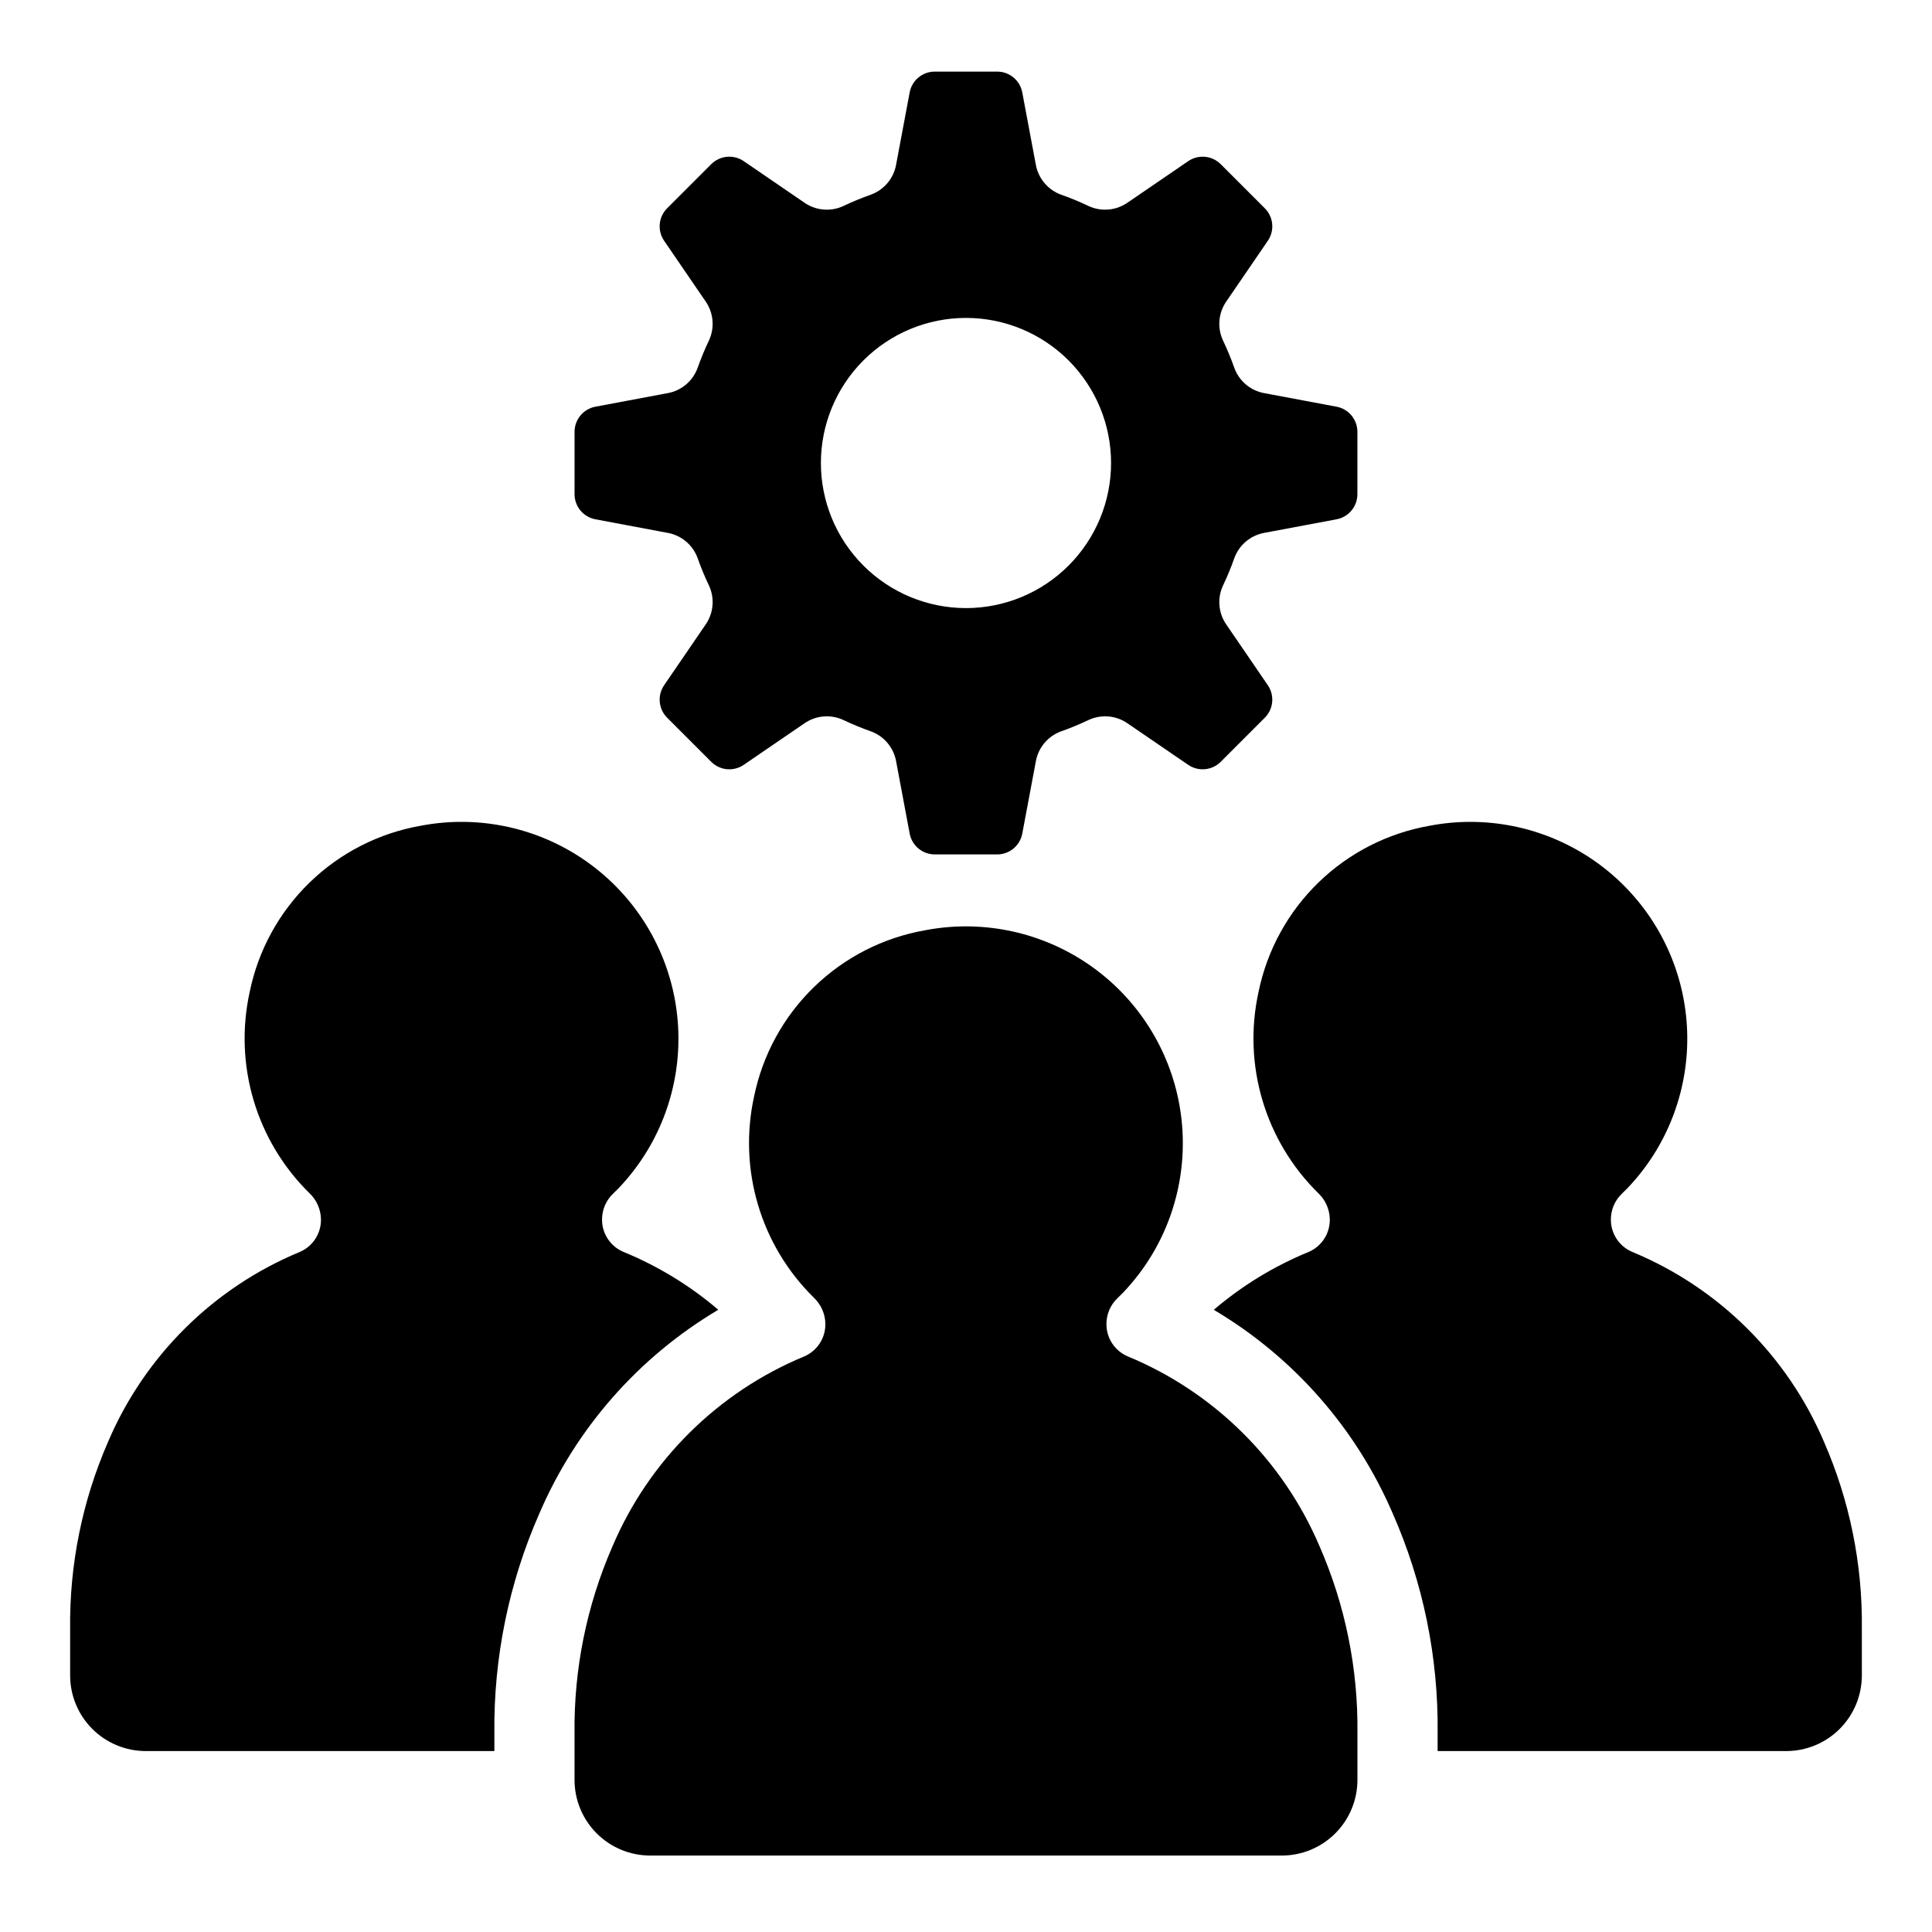
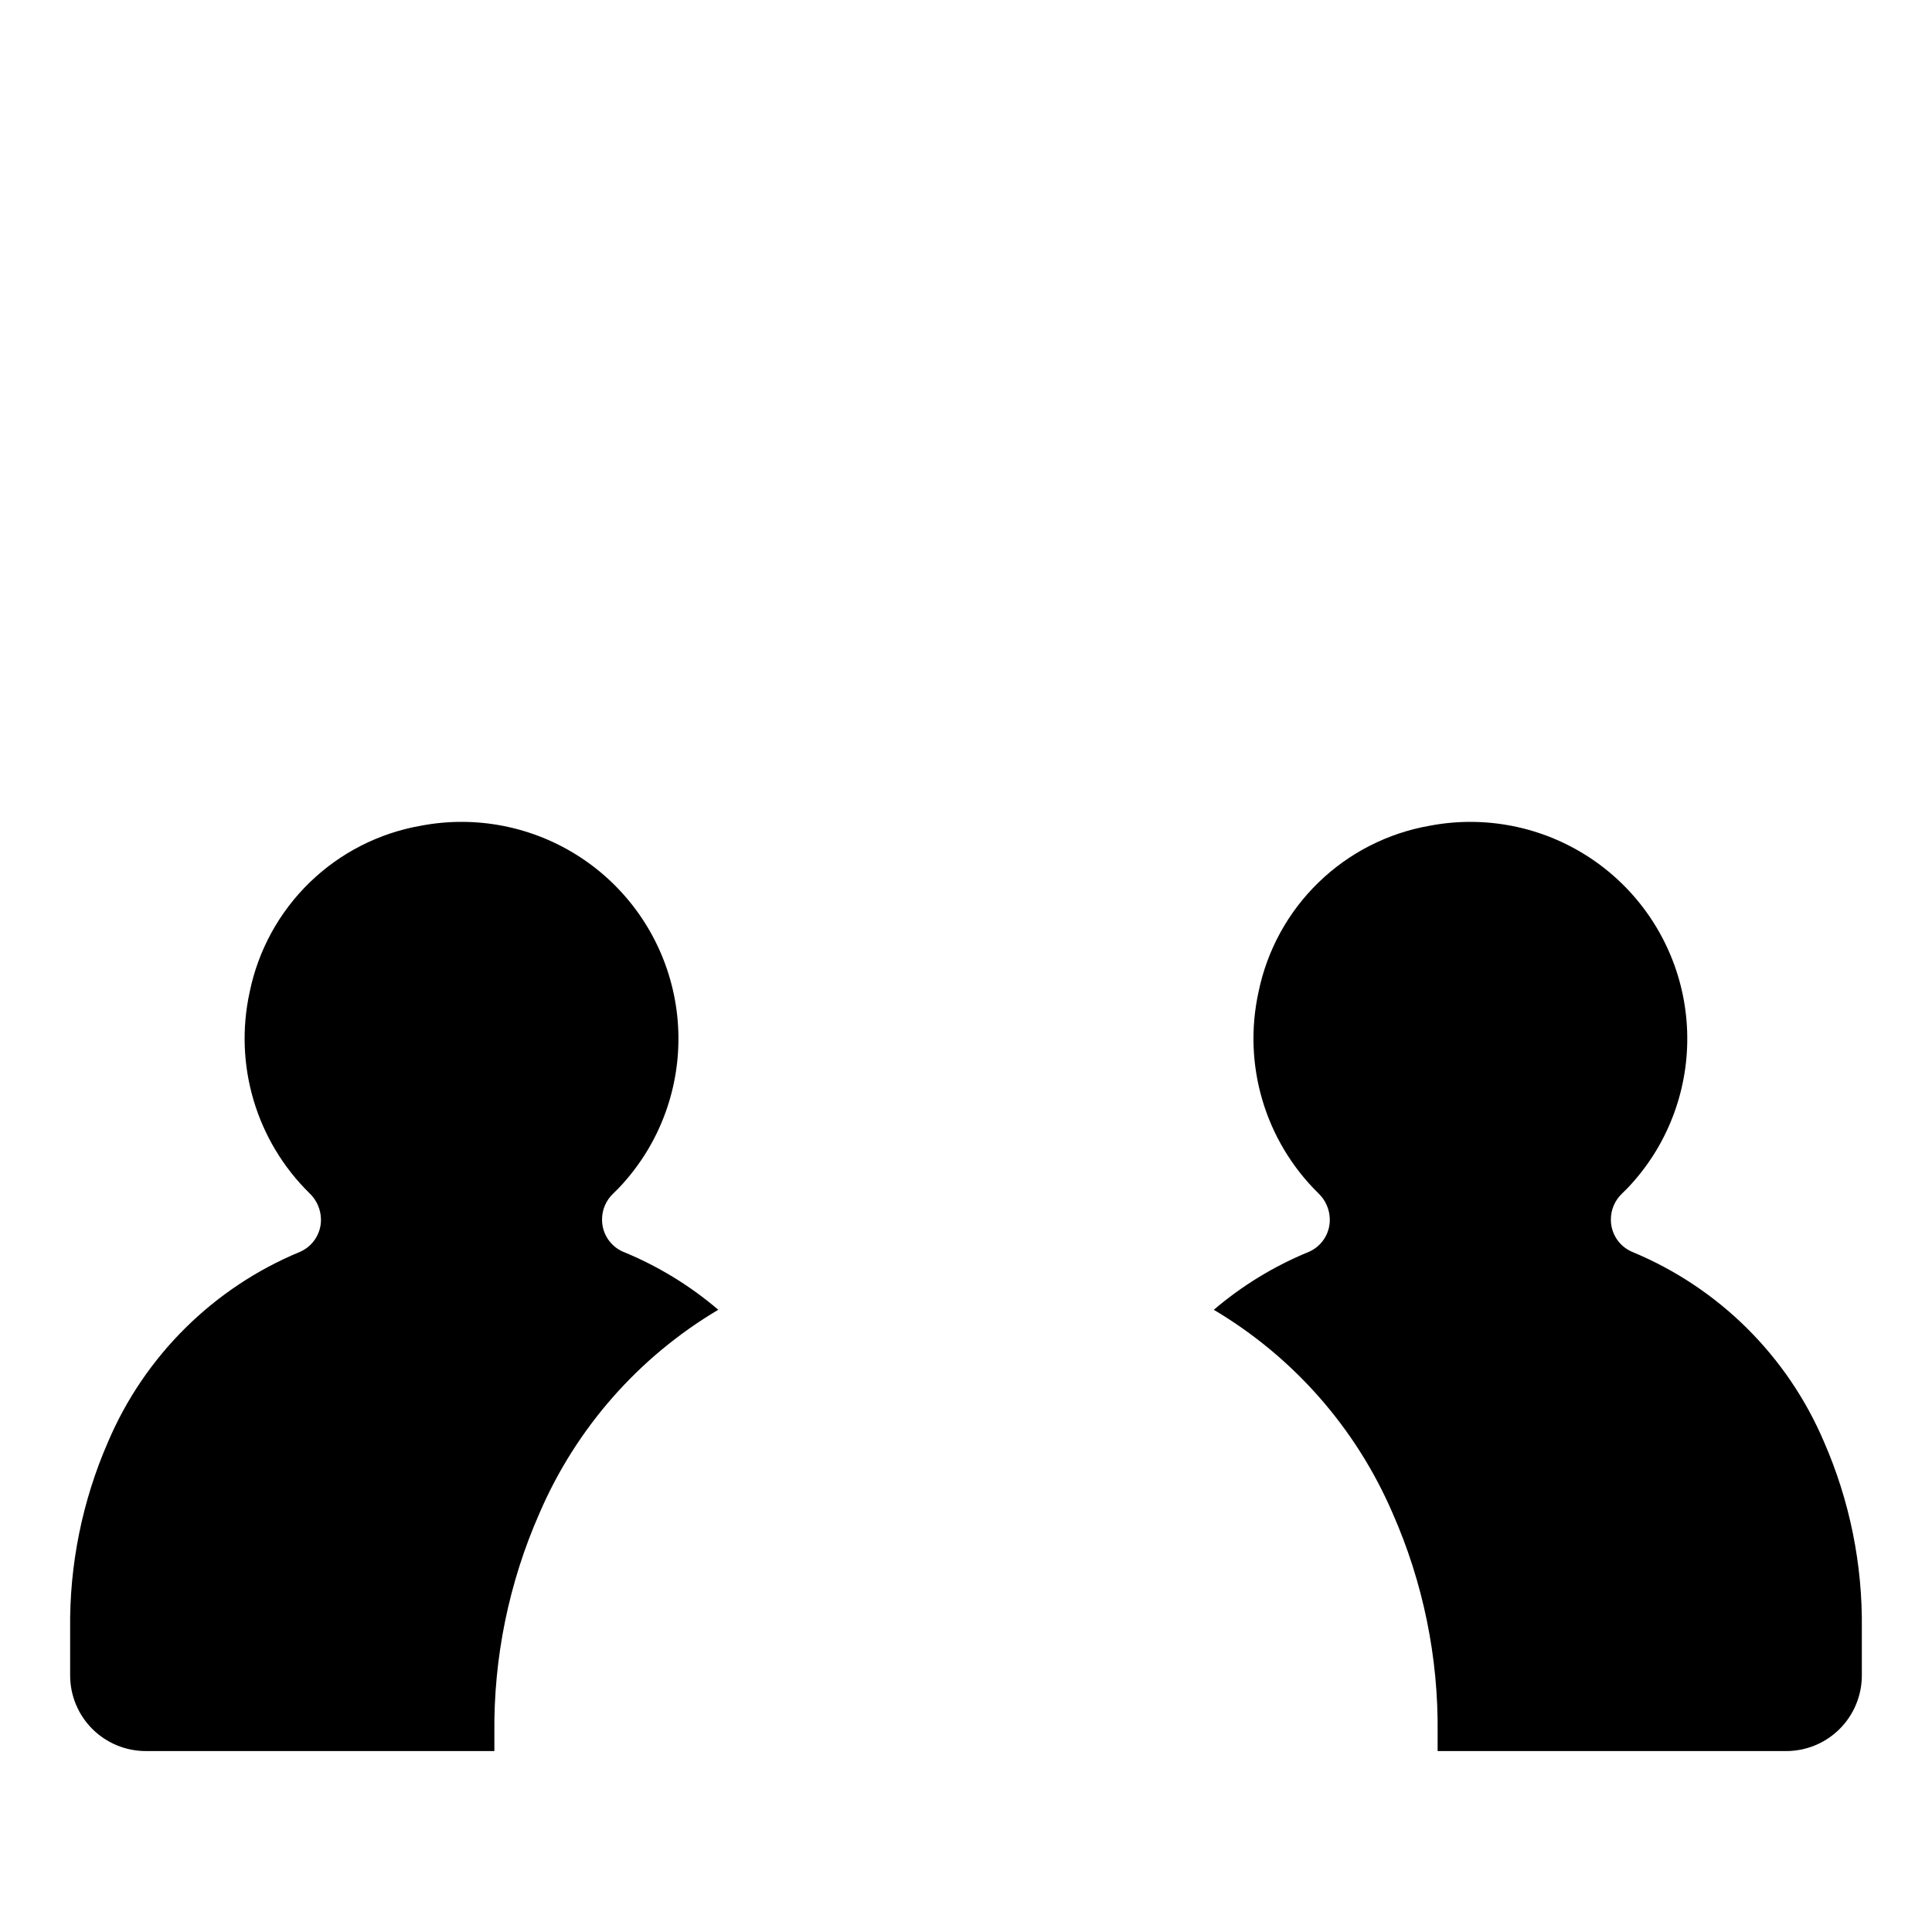
<svg xmlns="http://www.w3.org/2000/svg" fill="#000000" width="800px" height="800px" version="1.1" viewBox="144 144 512 512">
  <g>
-     <path d="m442.81 503.43c-3.394-1.457-5.59-4.797-5.59-8.492-0.023-2.609 1.035-5.109 2.926-6.91 0.57-0.543 1.117-1.078 1.527-1.512 2.894-3.047 5.449-6.402 7.617-10 7.644-12.758 10.043-27.98 6.699-42.469s-12.172-27.117-24.633-35.234c-12.461-8.113-27.582-11.086-42.188-8.285-11.098 1.945-21.359 7.184-29.441 15.035-8.086 7.856-13.621 17.957-15.883 29-4.254 19.324 1.73 39.477 15.848 53.344 1.902 1.805 2.996 4.301 3.039 6.922v0.051c0.035 3.723-2.168 7.106-5.59 8.578-22.898 9.488-41.16 27.582-50.852 50.395-6.816 15.621-10.234 32.512-10.031 49.555v12.281c0 5.32 2.113 10.418 5.875 14.18s8.863 5.871 14.184 5.871h167.37c5.316 0 10.414-2.113 14.176-5.875 3.758-3.758 5.871-8.859 5.871-14.176v-12.402c0.203-17.035-3.223-33.922-10.047-49.531-9.711-22.793-27.98-40.863-50.875-50.324z" />
    <path d="m334.35 491.1c-7.535-6.434-16.043-11.621-25.211-15.367-3.394-1.461-5.59-4.801-5.59-8.492-0.023-2.609 1.035-5.113 2.93-6.91 0.57-0.543 1.117-1.078 1.527-1.512h-0.004c2.894-3.047 5.449-6.398 7.613-10 7.648-12.754 10.051-27.977 6.707-42.465-3.344-14.492-12.172-27.121-24.633-35.234-12.461-8.117-27.586-11.086-42.188-8.289-11.102 1.945-21.363 7.184-29.445 15.039-8.086 7.852-13.621 17.957-15.883 28.996-4.254 19.324 1.73 39.48 15.844 53.348 1.906 1.805 3 4.297 3.043 6.922v0.051-0.004c0.035 3.727-2.168 7.109-5.59 8.582-22.898 9.484-41.16 27.582-50.855 50.391-6.812 15.625-10.23 32.516-10.027 49.559v12.285c0 5.316 2.109 10.414 5.871 14.176 3.758 3.758 8.859 5.871 14.176 5.871h92.379v-4.641c-0.227-20.059 3.832-39.934 11.91-58.297 9.691-22.57 26.297-41.48 47.426-54.008z" />
    <path d="m627.36 526.06c-9.711-22.793-27.977-40.863-50.871-50.324-3.391-1.461-5.586-4.801-5.59-8.492-0.02-2.609 1.039-5.113 2.93-6.91 0.57-0.543 1.117-1.078 1.527-1.512h-0.004c2.898-3.047 5.453-6.398 7.617-10 7.644-12.754 10.051-27.977 6.707-42.465-3.344-14.492-12.176-27.121-24.637-35.234-12.461-8.117-27.582-11.086-42.188-8.289-11.102 1.945-21.359 7.184-29.445 15.039-8.082 7.852-13.617 17.957-15.879 28.996-4.258 19.324 1.73 39.48 15.844 53.348 1.906 1.805 3 4.297 3.039 6.922v0.051-0.004c0.039 3.727-2.164 7.109-5.586 8.582-9.148 3.746-17.637 8.926-25.156 15.34 21.094 12.508 37.68 31.371 47.383 53.891 8.094 18.355 12.164 38.234 11.934 58.293v4.758h92.375c5.316 0 10.414-2.113 14.176-5.871 3.758-3.762 5.871-8.859 5.871-14.176v-12.41c0.203-17.039-3.223-33.922-10.047-49.531z" />
-     <path d="m301.79 281.62 19.148 3.594c3.648 0.656 6.672 3.207 7.941 6.691 0.871 2.477 1.875 4.906 3.008 7.277 1.562 3.359 1.223 7.293-0.891 10.336l-10.996 16.074h0.004c-1.844 2.688-1.508 6.309 0.801 8.613l11.684 11.684c2.305 2.309 5.926 2.644 8.613 0.801l16.074-10.996v0.004c3.039-2.113 6.977-2.453 10.332-0.887 2.375 1.129 4.805 2.133 7.281 3.004 3.488 1.266 6.035 4.293 6.691 7.941l3.594 19.148c0.598 3.207 3.398 5.527 6.656 5.527h16.531c3.258 0 6.059-2.32 6.656-5.527l3.594-19.148c0.656-3.648 3.207-6.672 6.691-7.941 2.477-0.871 4.906-1.875 7.281-3.008 3.356-1.562 7.293-1.223 10.332 0.891l16.074 10.996v-0.004c2.691 1.844 6.309 1.504 8.617-0.801l11.68-11.684c2.305-2.305 2.641-5.922 0.801-8.613l-10.996-16.074c-2.113-3.039-2.449-6.973-0.887-10.332 1.129-2.371 2.133-4.801 3.008-7.281 1.266-3.484 4.293-6.031 7.941-6.691l19.148-3.594c3.203-0.598 5.527-3.394 5.523-6.656v-16.523c0.004-3.262-2.32-6.059-5.523-6.66l-19.148-3.594v0.004c-3.648-0.66-6.676-3.207-7.941-6.691-0.875-2.481-1.879-4.91-3.008-7.281-1.562-3.359-1.227-7.293 0.887-10.336l10.996-16.074v0.004c1.844-2.691 1.508-6.312-0.801-8.617l-11.684-11.684c-2.305-2.309-5.926-2.644-8.617-0.801l-16.074 10.992c-3.039 2.113-6.977 2.453-10.332 0.891-2.371-1.133-4.801-2.137-7.281-3.008-3.484-1.266-6.035-4.293-6.691-7.941l-3.594-19.148v-0.004c-0.602-3.199-3.394-5.519-6.652-5.519h-16.531c-3.262-0.004-6.059 2.32-6.66 5.523l-3.594 19.148h0.004c-0.66 3.648-3.207 6.676-6.691 7.941-2.481 0.875-4.91 1.879-7.281 3.008-3.356 1.562-7.293 1.227-10.332-0.887l-16.074-10.996c-2.688-1.844-6.309-1.508-8.613 0.797l-11.688 11.688c-2.305 2.305-2.641 5.926-0.801 8.613l10.996 16.074c2.113 3.043 2.449 6.977 0.887 10.336-1.129 2.371-2.133 4.801-3.008 7.277-1.266 3.488-4.289 6.035-7.941 6.691l-19.148 3.594c-3.203 0.602-5.523 3.398-5.523 6.656v16.527c-0.004 3.258 2.32 6.059 5.527 6.656zm98.207-53.367c10.195 0 19.973 4.051 27.184 11.262 7.211 7.211 11.262 16.988 11.262 27.188 0 10.195-4.051 19.973-11.262 27.184-7.207 7.211-16.988 11.262-27.184 11.262-10.199 0-19.977-4.051-27.188-11.262-7.211-7.207-11.262-16.988-11.262-27.184 0-10.199 4.051-19.977 11.262-27.188s16.988-11.262 27.188-11.262z" />
  </g>
</svg>